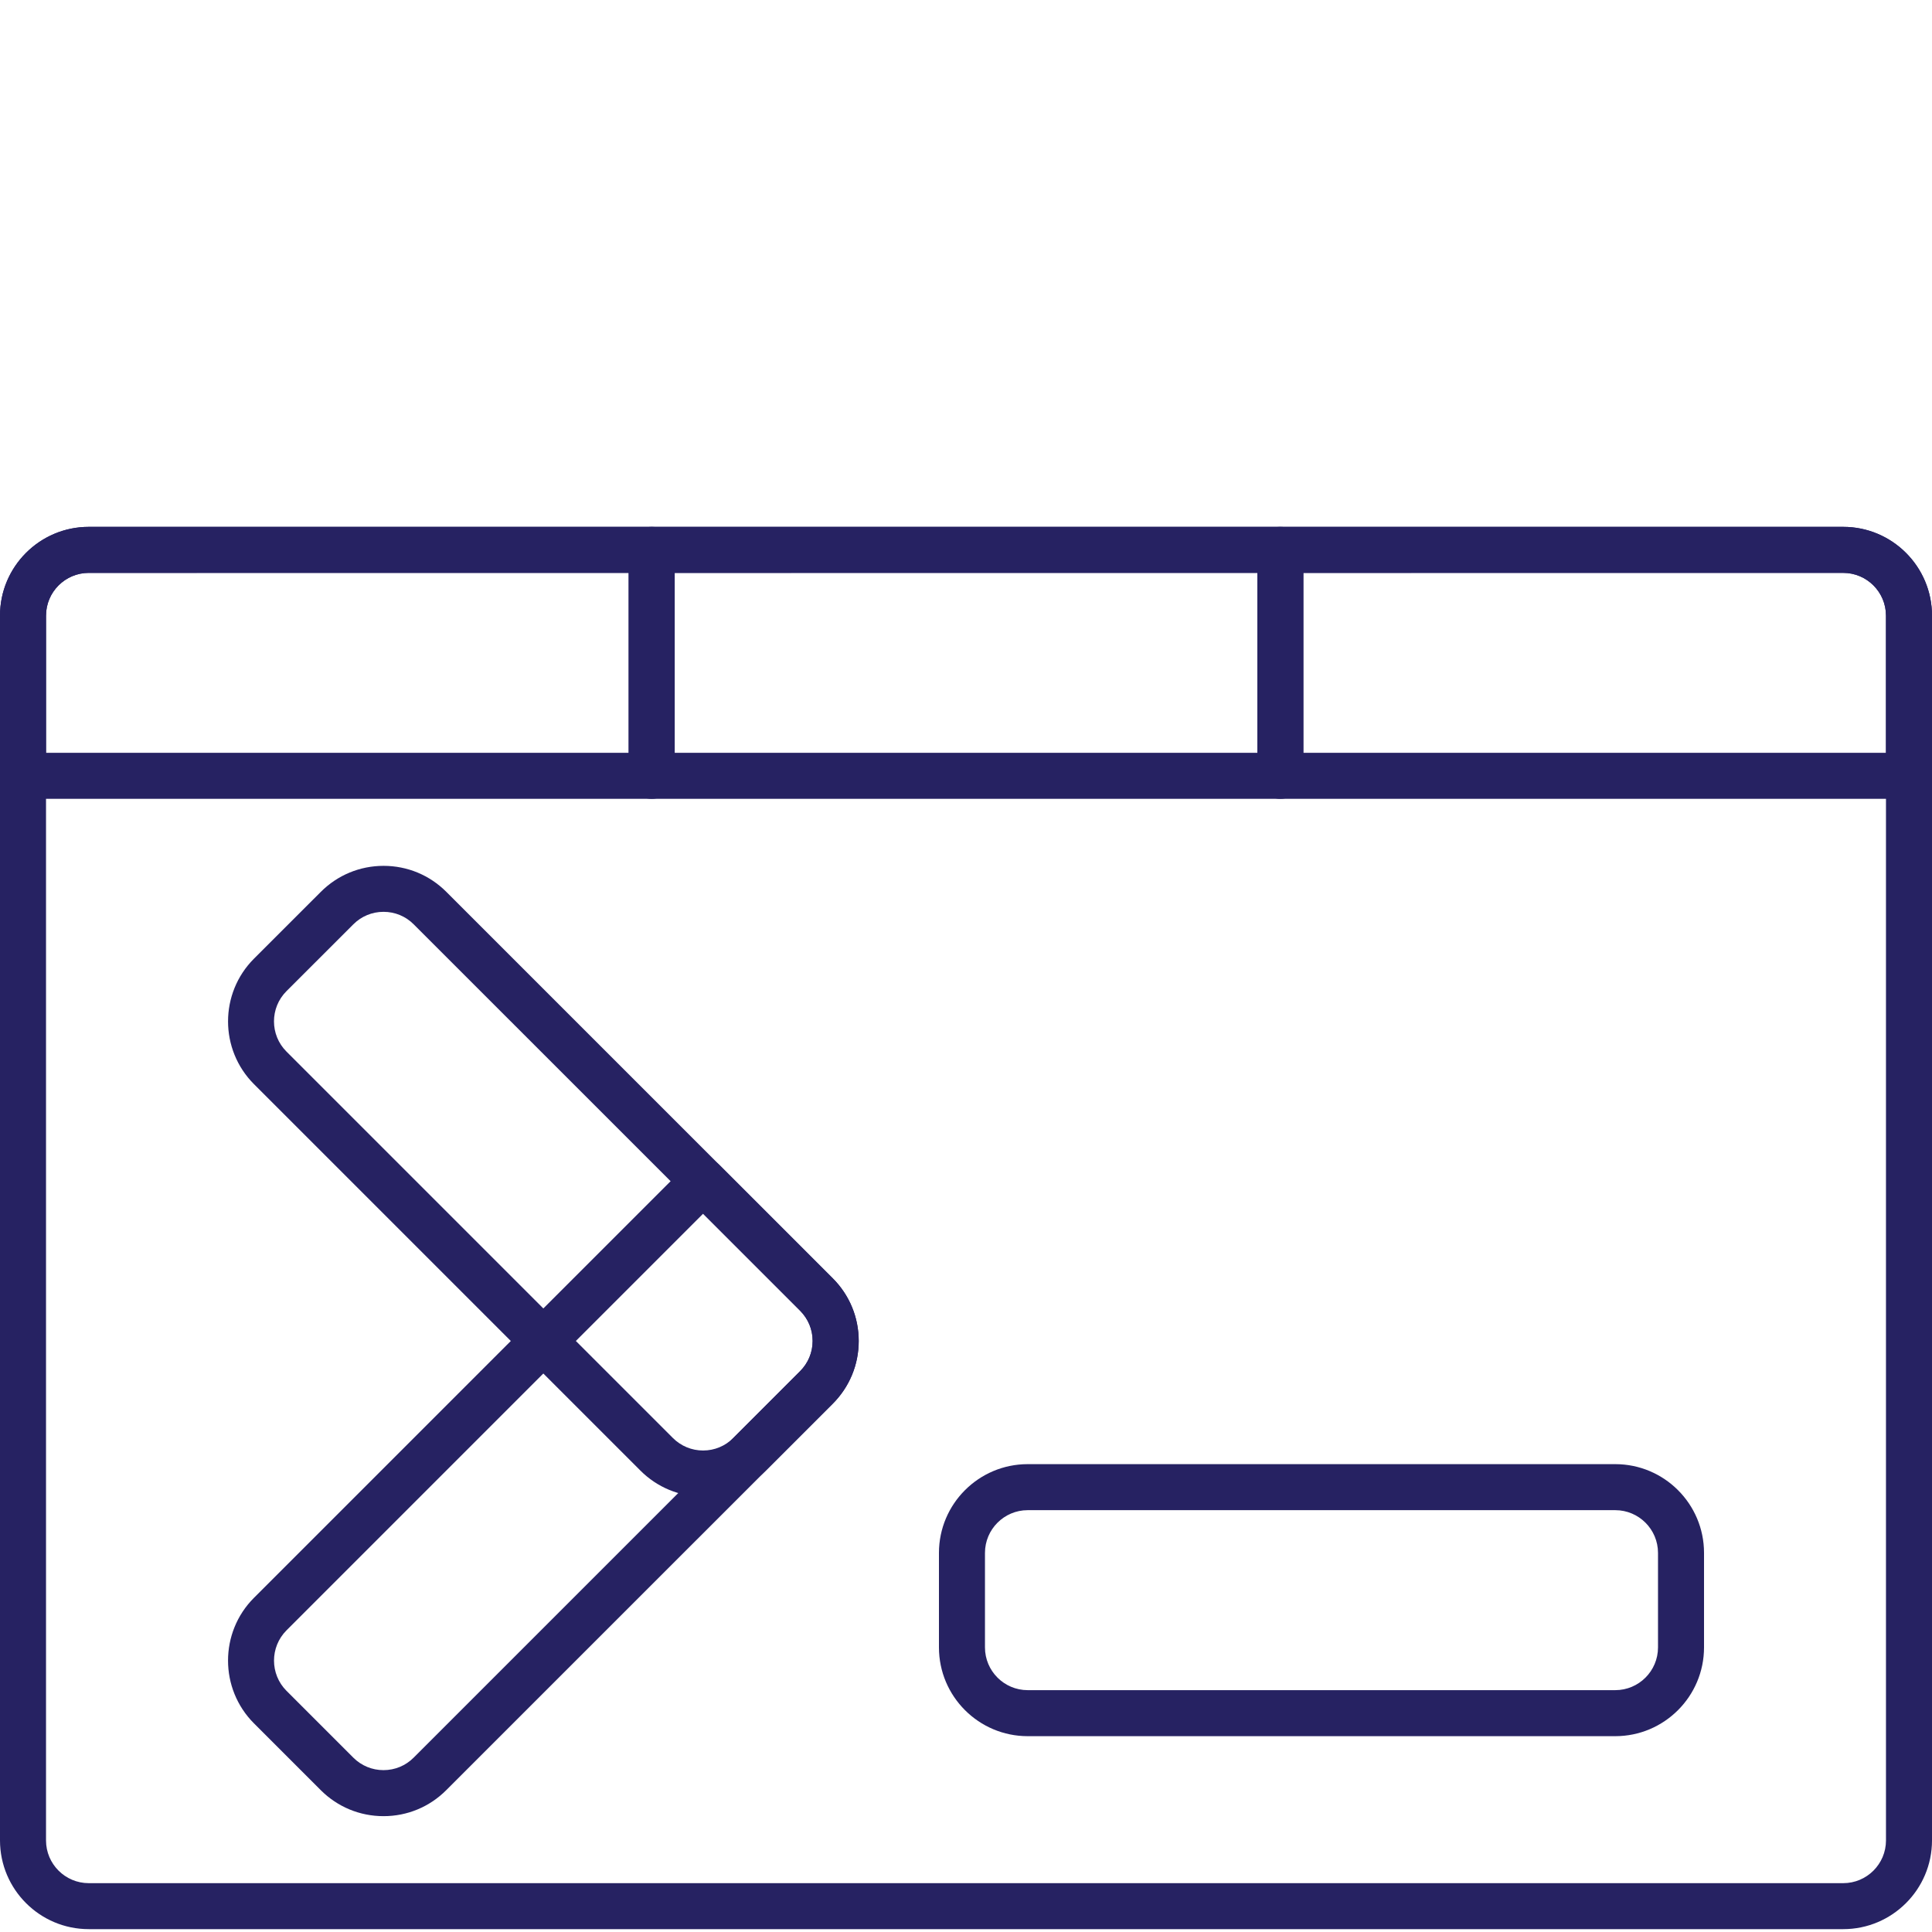
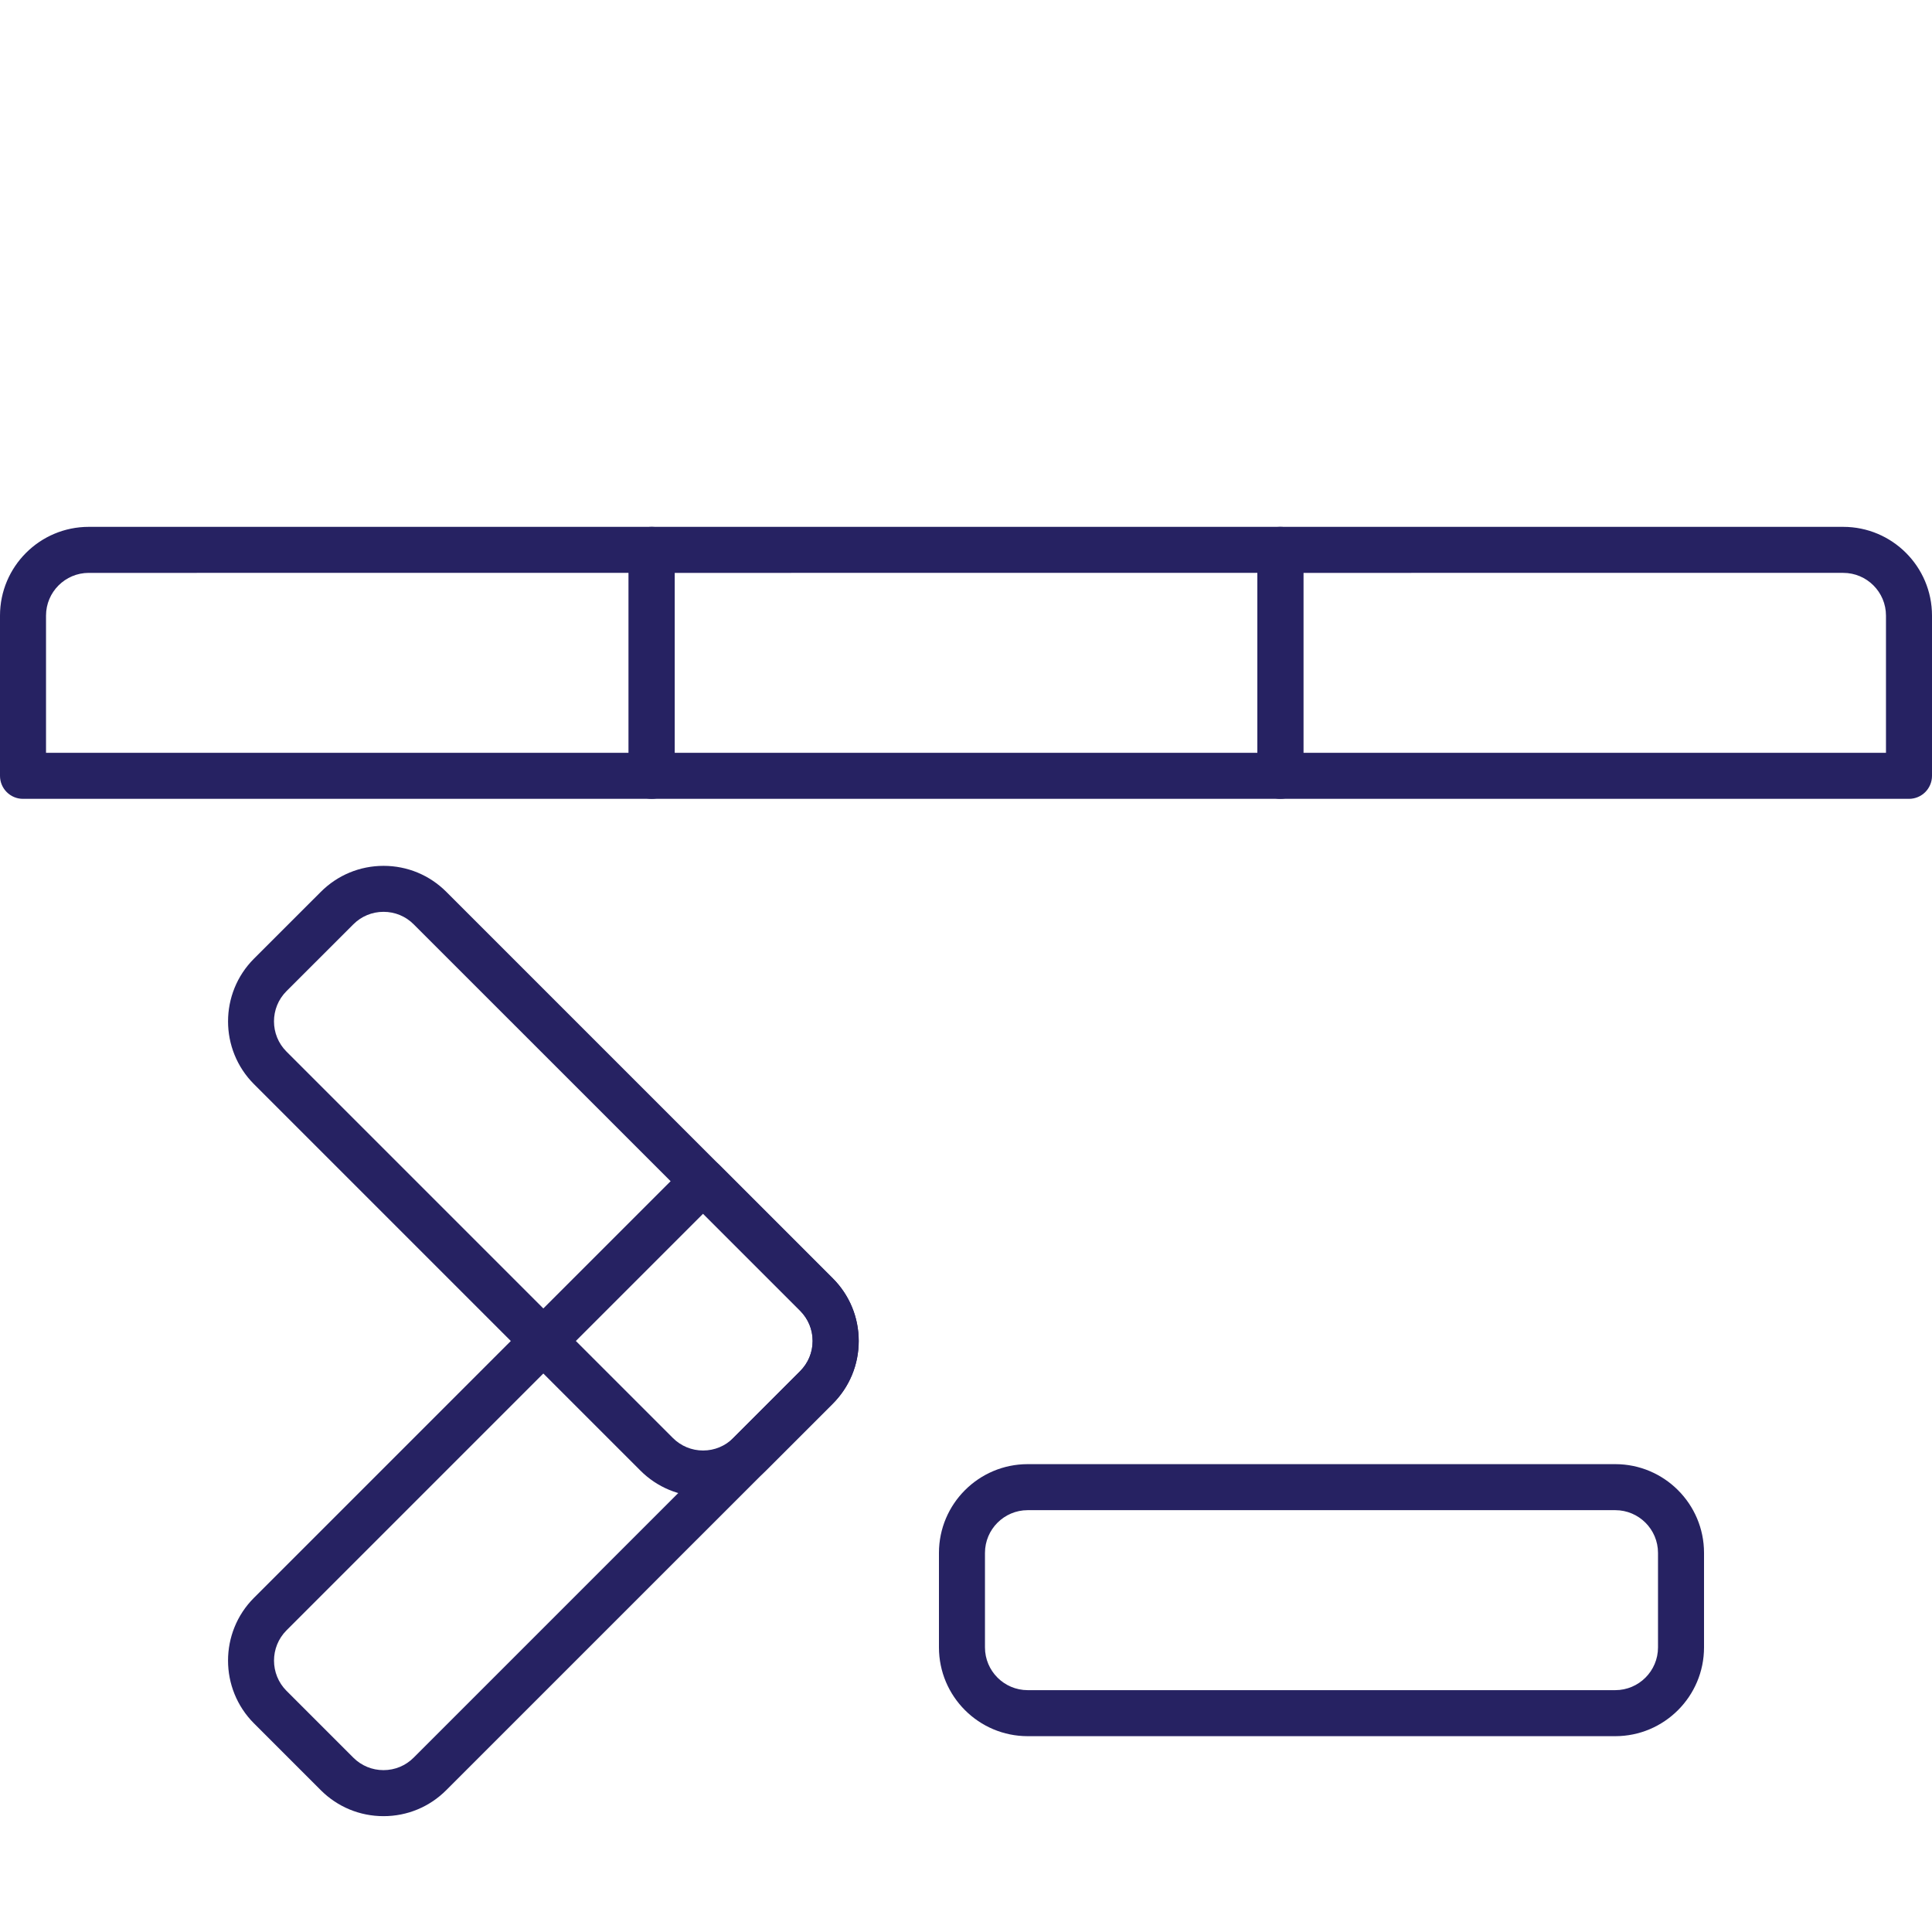
<svg xmlns="http://www.w3.org/2000/svg" id="Layer_1" x="0px" y="0px" viewBox="0 0 500 500" style="enable-background:new 0 0 500 500;" xml:space="preserve">
  <style type="text/css">
	.st0{fill:#262262;}
</style>
  <g>
    <g>
      <g>
-         <path class="st0" d="M477.03,499.26H22.97C10.3,499.26,0,488.96,0,476.29V159.32c0-12.67,10.3-22.97,22.97-22.97h454.06     c12.67,0,22.97,10.3,22.97,22.97v316.98C500,488.96,489.7,499.26,477.03,499.26z M22.97,148.26c-6.1,0-11.06,4.96-11.06,11.06     v316.98c0,6.1,4.96,11.06,11.06,11.06h454.06c6.1,0,11.06-4.96,11.06-11.06V159.32c0-6.1-4.96-11.06-11.06-11.06H22.97z" />
-       </g>
+         </g>
      <g>
        <path class="st0" d="M331.35,206.74h-162.7c-3.29,0-5.95-2.67-5.95-5.95V142.3c0-3.29,2.67-5.95,5.95-5.95h162.7     c3.29,0,5.95,2.67,5.95,5.95v58.48C337.31,204.07,334.64,206.74,331.35,206.74z M174.61,194.83H325.4v-46.57H174.61V194.83z" />
      </g>
      <g>
        <path class="st0" d="M494.05,206.74H331.35c-3.29,0-5.95-2.67-5.95-5.95V142.3c0-3.29,2.67-5.95,5.95-5.95h145.68     c12.67,0,22.97,10.3,22.97,22.97v41.47C500,204.07,497.33,206.74,494.05,206.74z M337.31,194.83h150.78v-35.51     c0-6.1-4.96-11.06-11.06-11.06H337.31V194.83z" />
      </g>
      <g>
        <path class="st0" d="M168.65,206.74H5.95c-3.29,0-5.95-2.67-5.95-5.95v-41.47c0-12.67,10.3-22.97,22.97-22.97h145.69     c3.29,0,5.95,2.67,5.95,5.95v58.48C174.61,204.07,171.94,206.74,168.65,206.74z M11.91,194.83H162.7v-46.57H22.97     c-6.1,0-11.06,4.96-11.06,11.06V194.83z" />
      </g>
    </g>
    <g>
      <g>
        <g>
          <path class="st0" d="M99.26,470.02c-6.14,0-11.9-2.39-16.24-6.72L65.72,446c-8.94-8.96-8.94-23.53,0-32.48l112.04-112.04      c1.12-1.12,2.63-1.74,4.21-1.74l0,0c1.58,0,3.1,0.63,4.21,1.74l29.32,29.33c4.34,4.34,6.73,10.11,6.73,16.24      c0,6.13-2.39,11.9-6.73,16.24l-100.01,100C111.16,467.63,105.39,470.02,99.26,470.02z M181.96,314.11L74.14,421.94      c-4.3,4.31-4.3,11.33,0,15.64l17.29,17.29c2.09,2.09,4.87,3.24,7.82,3.24c2.95,0,5.73-1.15,7.81-3.24l100.01-100.01      c2.09-2.09,3.24-4.87,3.24-7.82c0-2.95-1.15-5.73-3.24-7.82L181.96,314.11z" />
        </g>
        <g>
          <path class="st0" d="M181.97,387.31c-6.14,0-11.9-2.39-16.24-6.73l-100-100c-8.95-8.96-8.95-23.53,0-32.48l17.3-17.29      c4.34-4.34,10.11-6.73,16.24-6.73c6.14,0,11.9,2.39,16.24,6.73l100,100c4.34,4.34,6.73,10.11,6.73,16.24      c0,6.13-2.39,11.9-6.73,16.24l-17.3,17.29C193.87,384.92,188.1,387.31,181.97,387.31z M99.26,235.98      c-2.96,0-5.73,1.15-7.82,3.24l-17.3,17.29c-4.31,4.31-4.31,11.33,0,15.64l100,100c2.09,2.09,4.87,3.24,7.82,3.24      c2.95,0,5.73-1.15,7.81-3.24l17.3-17.3c2.09-2.09,3.24-4.87,3.24-7.82c0-2.95-1.15-5.73-3.24-7.82L107.07,239.22      C104.99,237.13,102.21,235.98,99.26,235.98z" />
        </g>
      </g>
      <g>
        <path class="st0" d="M418.03,449.32H265.97c-12.67,0-22.97-10.3-22.97-22.97v-24.46c0-12.67,10.3-22.97,22.97-22.97h152.06     c12.67,0,22.97,10.3,22.97,22.97v24.46C441,439.01,430.7,449.32,418.03,449.32z M265.97,390.83c-6.1,0-11.06,4.96-11.06,11.06     v24.46c0,6.1,4.96,11.06,11.06,11.06h152.06c6.1,0,11.06-4.96,11.06-11.06v-24.46c0-6.1-4.96-11.06-11.06-11.06H265.97z" />
      </g>
    </g>
  </g>
</svg>